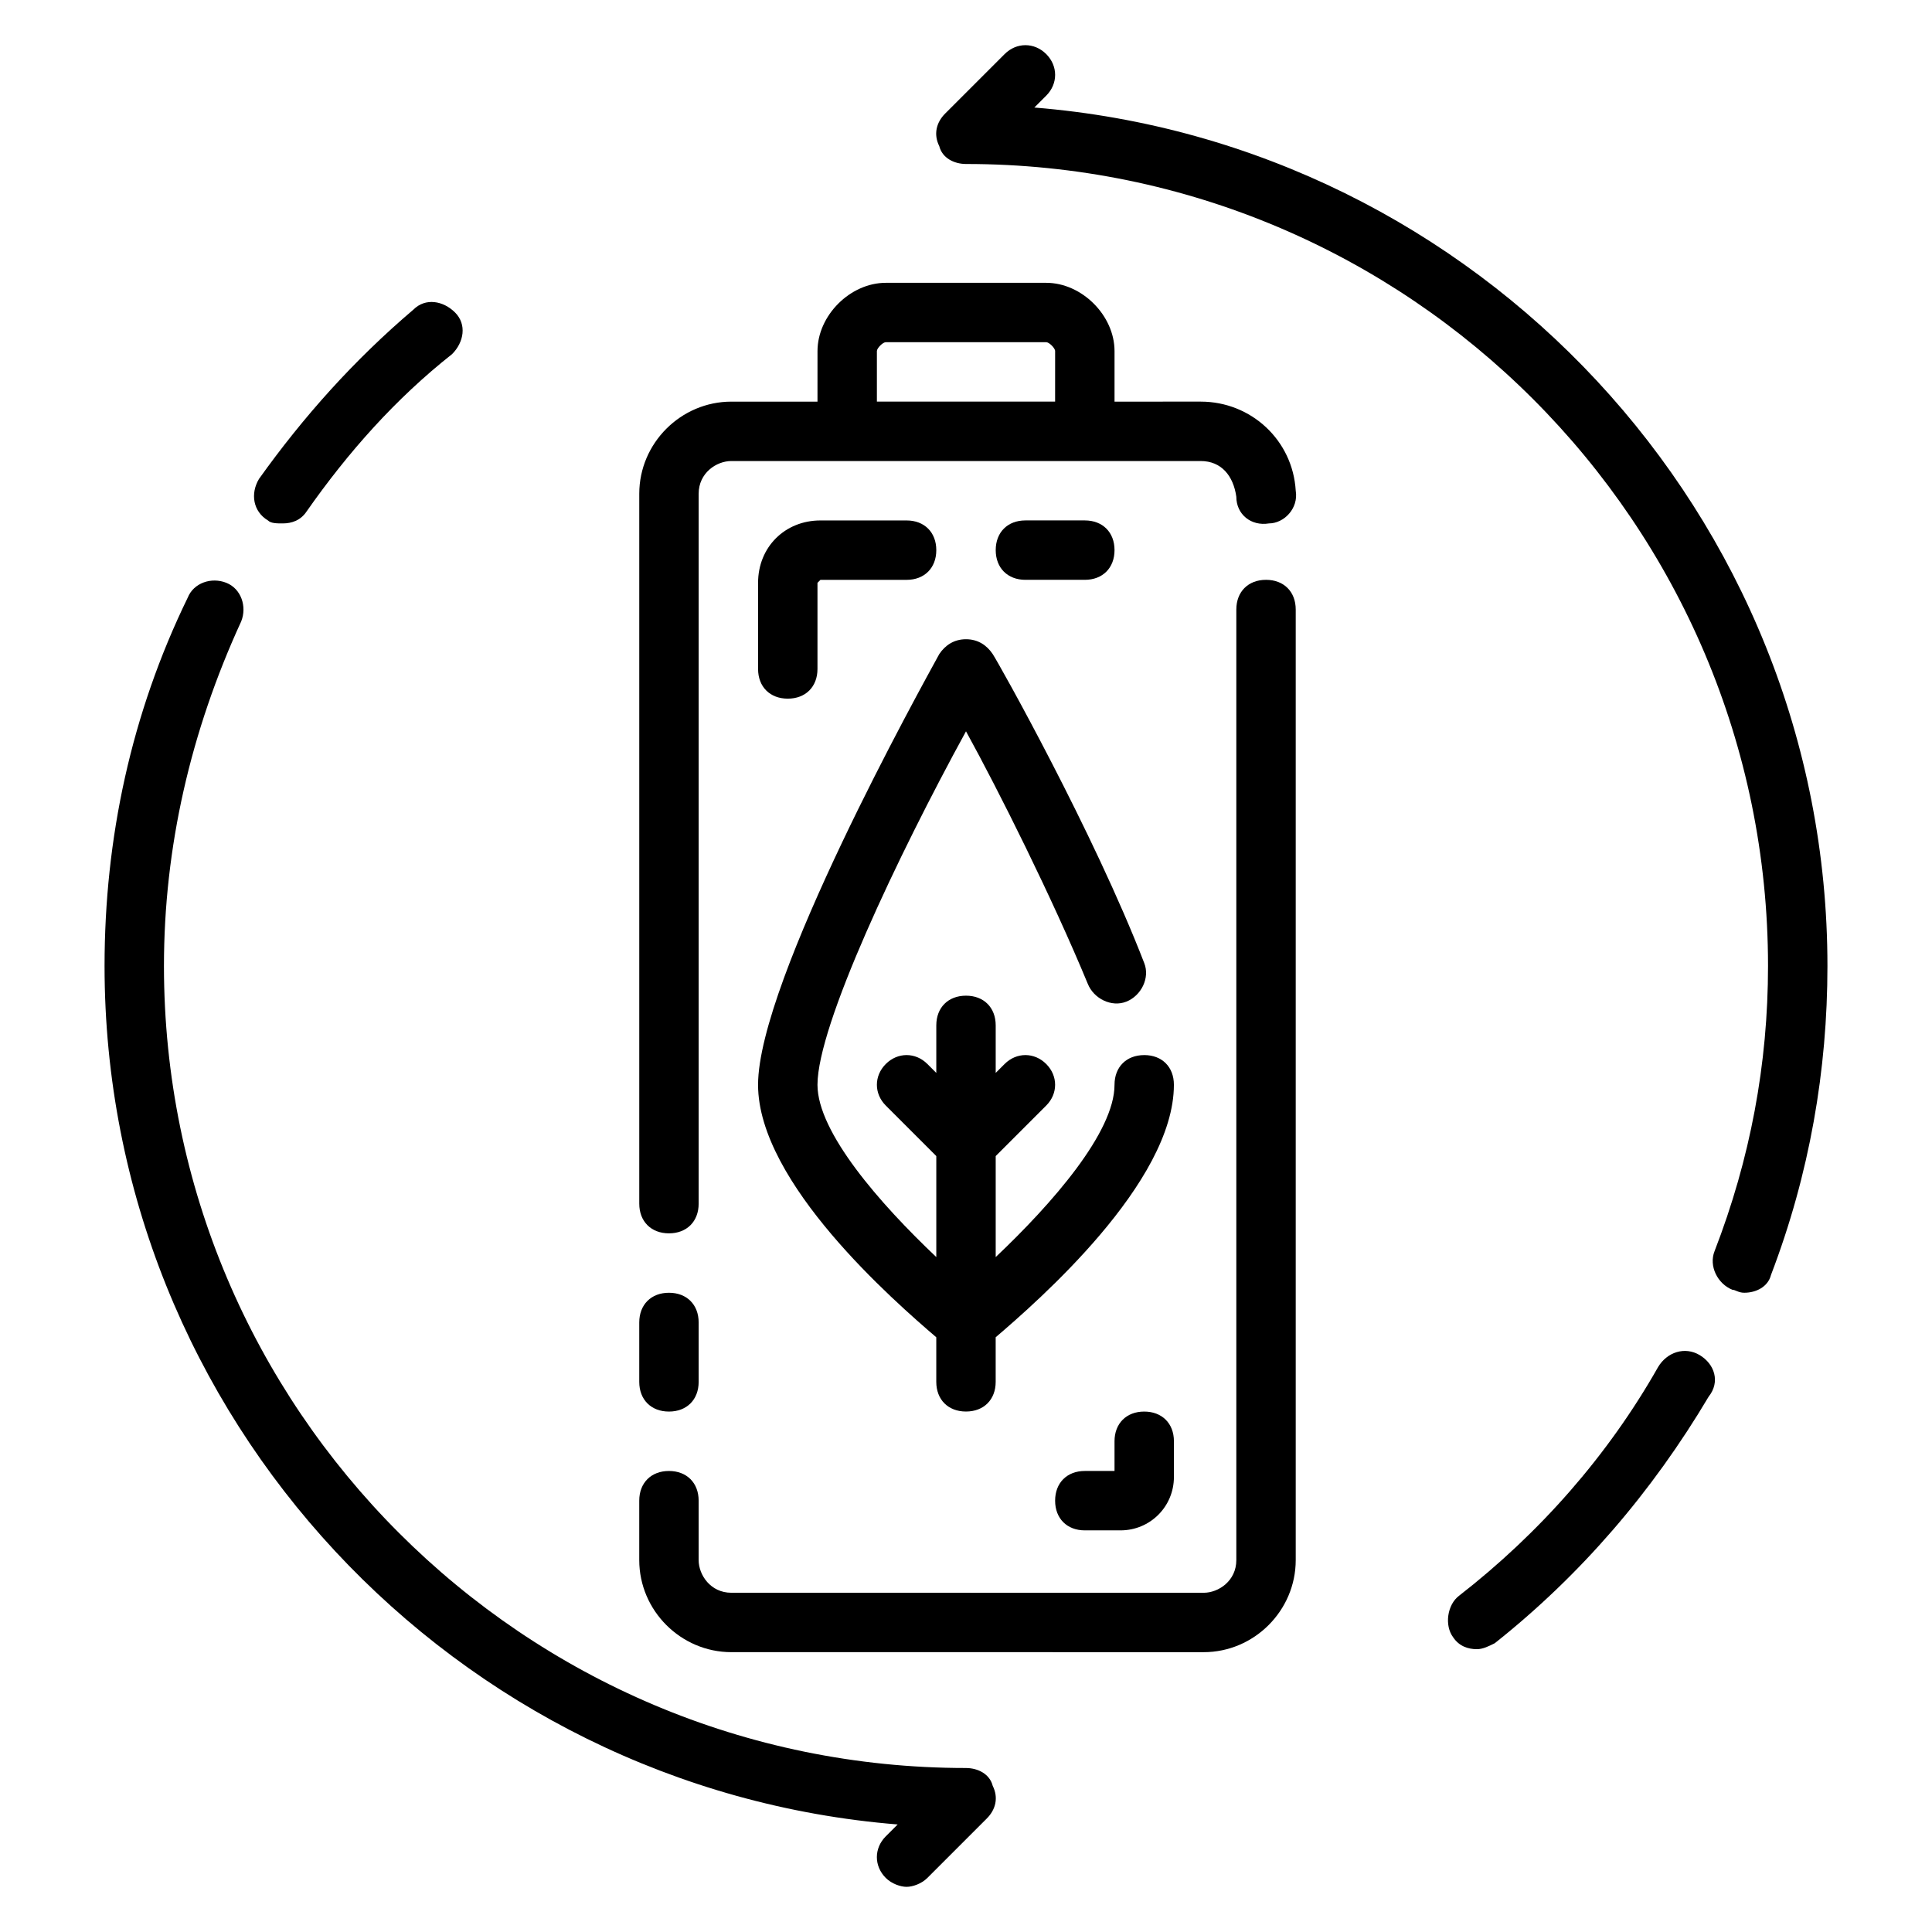
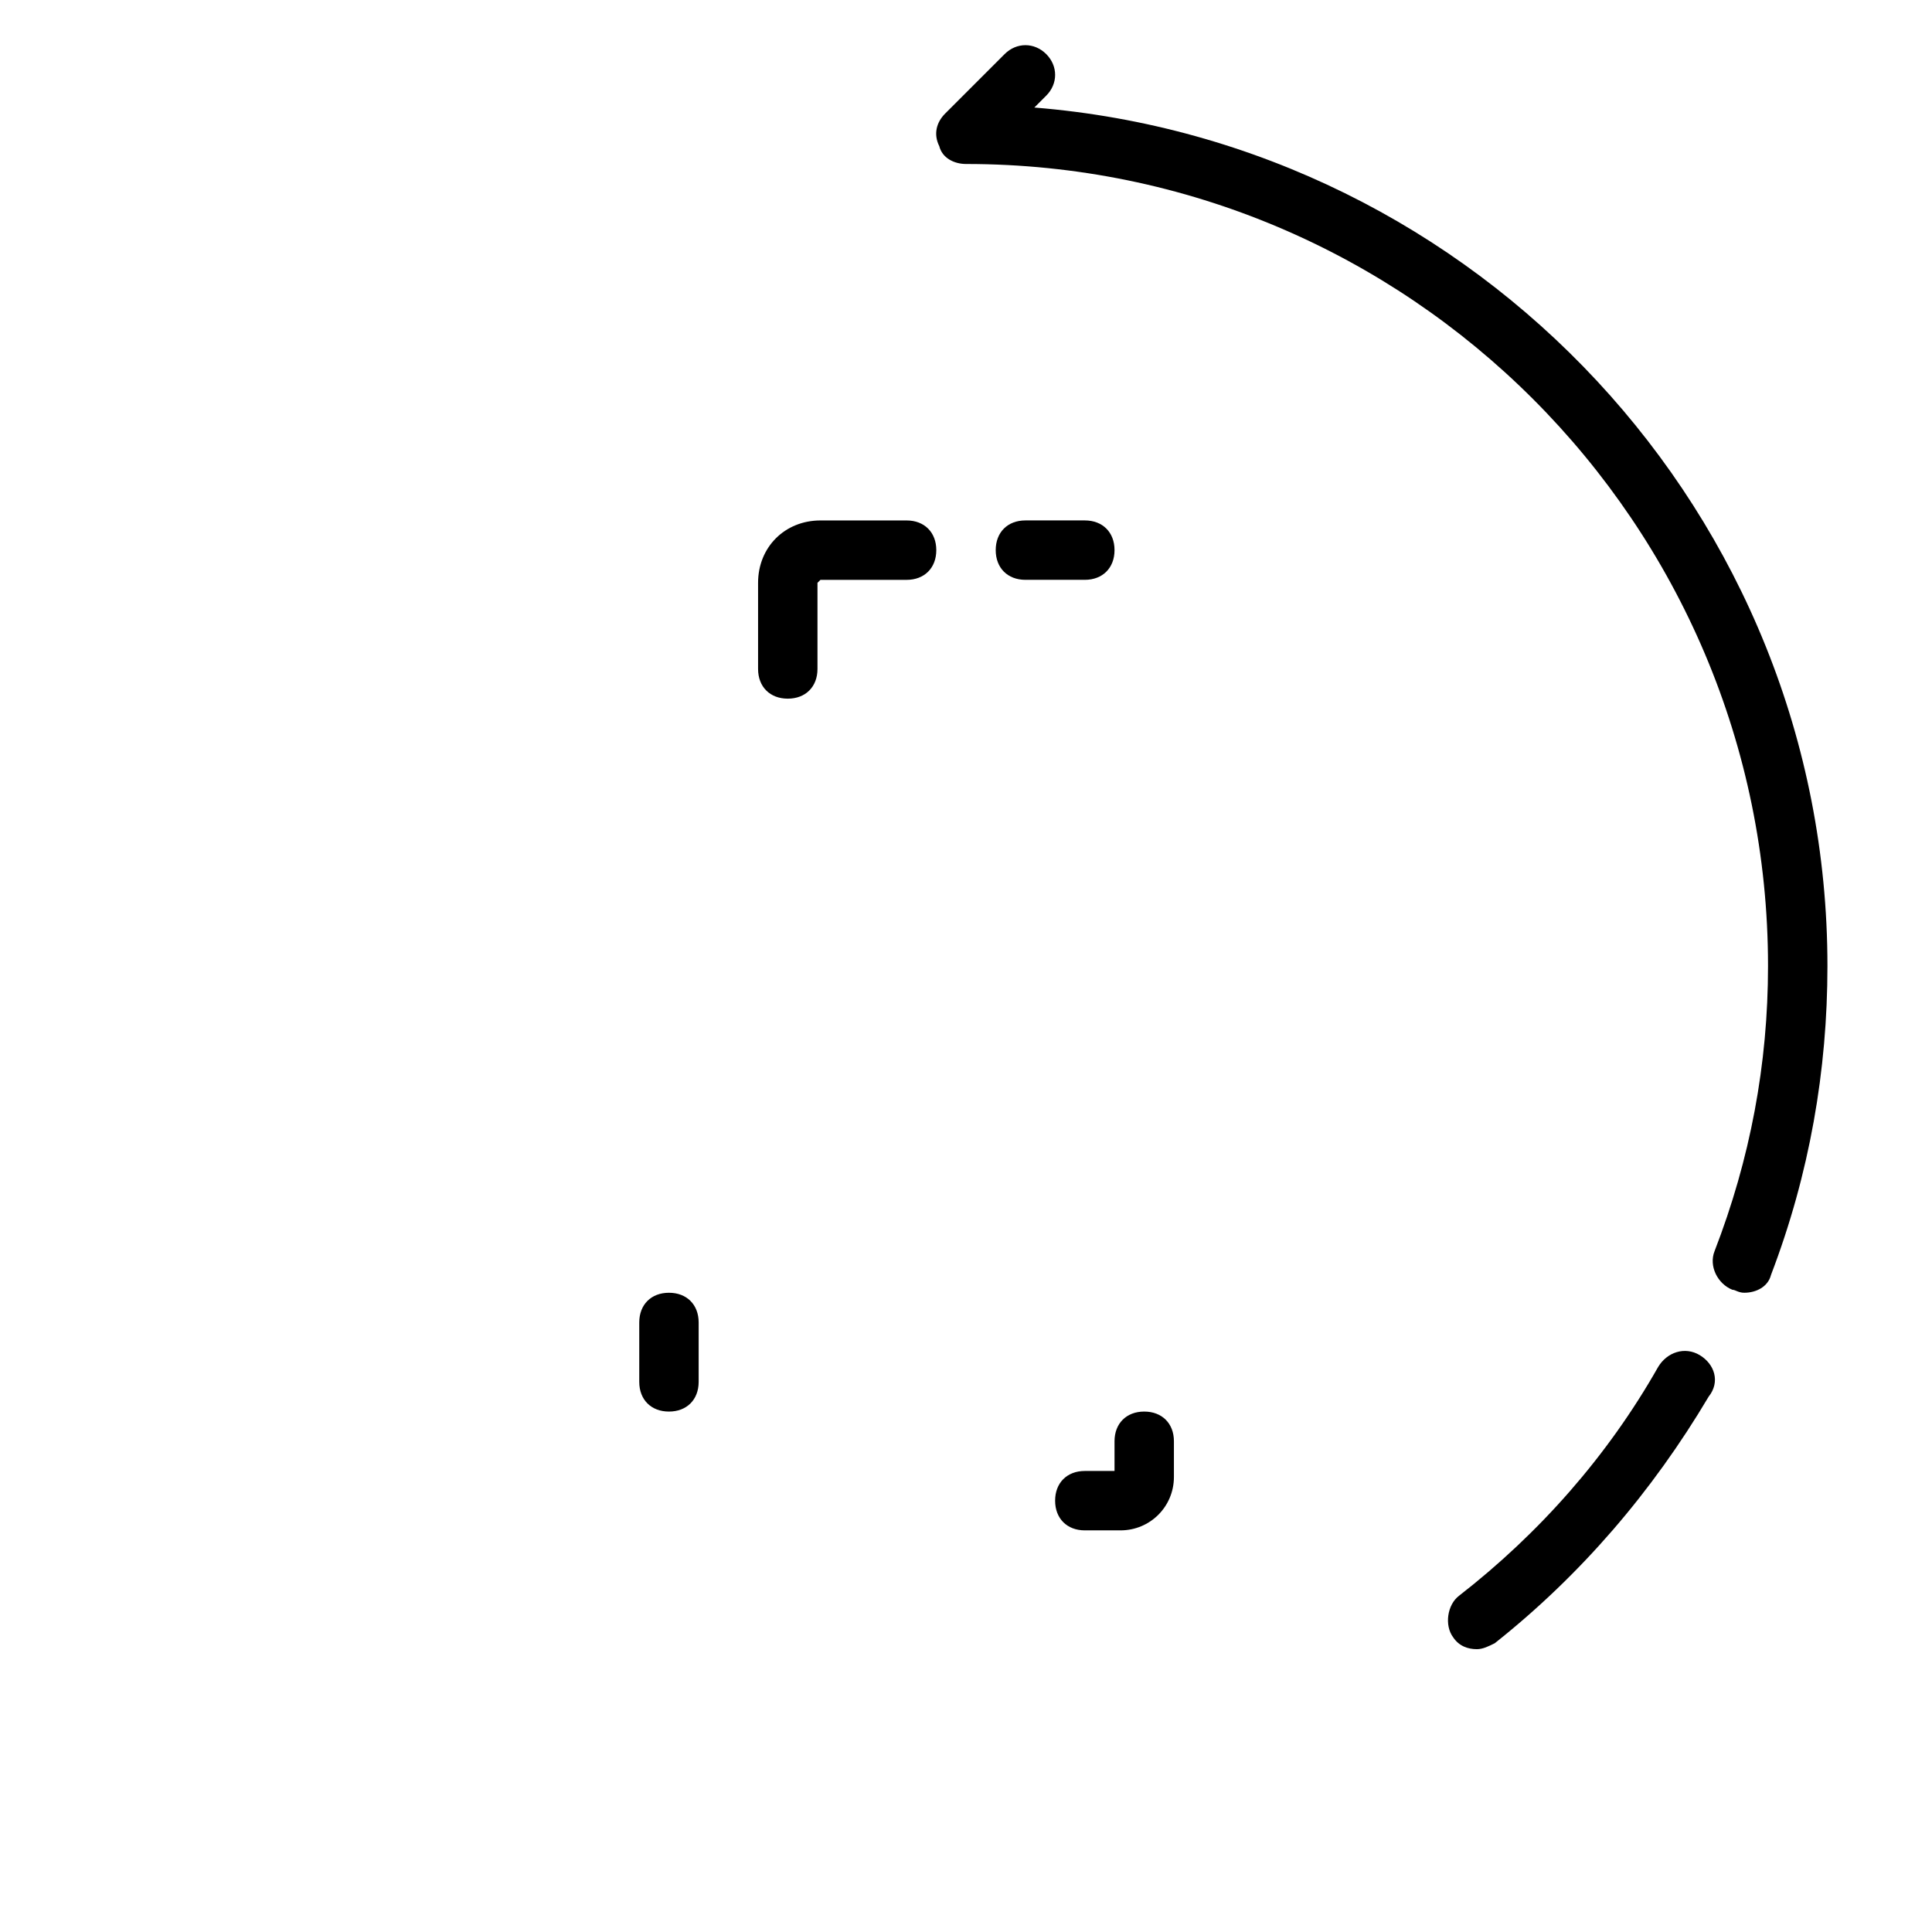
<svg xmlns="http://www.w3.org/2000/svg" fill="#000000" width="800px" height="800px" version="1.1" viewBox="144 144 512 512">
  <g>
-     <path d="m400 612.54c-117.29 0-212.55-95.25-212.55-212.54 0-31.488 7.086-62.188 20.469-91.316 1.574-3.938 0-8.66-3.938-10.234s-8.66 0-10.234 3.938c-14.957 30.699-22.039 63.762-22.039 97.613 0 119.66 92.891 218.05 210.18 227.5l-3.148 3.148c-3.148 3.148-3.148 7.871 0 11.02 1.574 1.574 3.938 2.363 5.512 2.363 1.574 0 3.938-0.789 5.512-2.363l15.742-15.742c2.363-2.363 3.148-5.512 1.574-8.66-0.789-3.148-3.938-4.723-7.086-4.723z" />
-     <path d="m218.94 282.71c2.363 0 4.723-0.789 6.297-3.148 11.02-15.742 23.617-29.914 38.574-41.723 3.148-3.148 3.938-7.871 0.789-11.02-3.148-3.148-7.871-3.938-11.02-0.789-15.742 13.383-29.125 28.34-40.934 44.871-2.363 3.938-1.574 8.66 2.363 11.02 0.781 0.789 2.356 0.789 3.93 0.789z" />
+     <path d="m218.94 282.71z" />
    <path d="m418.11 172.5 3.148-3.148c3.148-3.148 3.148-7.871 0-11.02-3.148-3.148-7.871-3.148-11.02 0l-15.742 15.742c-2.367 2.363-3.152 5.512-1.578 8.66 0.785 3.148 3.938 4.723 7.086 4.723 117.29 0 212.54 95.25 212.54 212.54 0 25.977-4.723 51.168-14.168 75.57-1.574 3.938 0.789 8.66 4.723 10.234 0.789 0 1.574 0.789 3.148 0.789 3.148 0 6.297-1.574 7.086-4.723 10.23-26.766 14.957-54.316 14.957-81.867 0-119.66-92.891-218.05-210.18-227.5z" />
    <path d="m594.44 503.12c-3.938-2.363-8.66-0.789-11.02 3.148-13.383 23.617-31.488 44.082-52.742 60.613-3.148 2.363-3.938 7.871-1.574 11.02 1.574 2.363 3.938 3.148 6.297 3.148 1.574 0 3.148-0.789 4.723-1.574 22.828-18.105 41.723-40.148 56.68-65.336 3.148-3.934 1.574-8.656-2.363-11.02z" />
    <path d="m321.28 518.08c4.723 0 7.871-3.148 7.871-7.871v-15.742c0-4.723-3.148-7.871-7.871-7.871s-7.871 3.148-7.871 7.871v15.742c0 4.723 3.148 7.871 7.871 7.871z" />
-     <path d="m321.28 470.85c4.723 0 7.871-3.148 7.871-7.871v-188.14c0-5.512 4.723-8.66 8.66-8.66h124.38c5.512 0 8.66 3.938 9.445 9.445 0 4.723 3.938 7.871 8.66 7.086 3.938 0 7.871-3.938 7.086-8.66-0.789-13.383-11.809-23.617-25.191-23.617l-22.828 0.004v-13.383c0-9.445-8.66-18.105-18.105-18.105h-42.508c-9.445 0-18.105 8.66-18.105 18.105l-0.004 13.383h-22.828c-13.383 0-24.402 11.02-24.402 24.402v188.14c0 4.723 3.148 7.871 7.871 7.871zm55.105-233.8c0-0.789 1.574-2.363 2.363-2.363h42.508c0.789 0 2.363 1.574 2.363 2.363l-0.004 13.383h-47.23z" />
-     <path d="m479.51 297.66c-4.723 0-7.871 3.148-7.871 7.871v251.91c0 5.512-4.723 8.66-8.66 8.66l-125.17-0.004c-5.512 0-8.66-4.723-8.66-8.66v-15.742c0-4.723-3.148-7.871-7.871-7.871s-7.871 3.148-7.871 7.871v15.742c0 13.383 11.02 24.402 24.402 24.402l125.17 0.004c13.383 0 24.402-11.02 24.402-24.402v-251.91c0-4.723-3.148-7.871-7.871-7.871z" />
-     <path d="m447.23 423.61c-4.723 0-7.871 3.148-7.871 7.871 0 12.594-16.531 31.488-31.488 45.656v-26.766l13.383-13.383c3.148-3.148 3.148-7.871 0-11.02-3.148-3.148-7.871-3.148-11.02 0l-2.363 2.363v-12.594c0-4.723-3.148-7.871-7.871-7.871s-7.871 3.148-7.871 7.871v12.594l-2.363-2.363c-3.148-3.148-7.871-3.148-11.02 0-3.148 3.148-3.148 7.871 0 11.02l13.383 13.383v26.766c-14.957-14.168-31.488-33.062-31.488-45.656 0-15.742 21.254-60.613 39.359-93.676 8.66 15.742 22.828 44.082 32.273 66.914 1.574 3.938 6.297 6.297 10.234 4.723 3.938-1.574 6.297-6.297 4.723-10.234-13.383-34.637-38.574-79.508-40.148-81.867-1.574-2.363-3.934-3.938-7.082-3.938s-5.512 1.574-7.086 3.938c-4.723 8.656-48.02 86.59-48.02 114.14 0 25.977 36.211 57.465 47.23 66.914v11.805c0 4.723 3.148 7.871 7.871 7.871s7.871-3.148 7.871-7.871v-11.809c11.02-9.445 47.23-40.934 47.23-66.914 0.004-4.723-3.144-7.871-7.867-7.871z" />
    <path d="m360.64 321.28v-22.828s0.789-0.789 0.789-0.789l22.828 0.004c4.723 0 7.871-3.148 7.871-7.871 0-4.723-3.148-7.871-7.871-7.871h-22.828c-9.445 0-16.531 7.086-16.531 16.531v22.824c0 4.723 3.148 7.871 7.871 7.871s7.871-3.148 7.871-7.871z" />
    <path d="m431.49 297.66c4.723 0 7.871-3.148 7.871-7.871 0-4.723-3.148-7.871-7.871-7.871h-15.742c-4.723 0-7.871 3.148-7.871 7.871 0 4.723 3.148 7.871 7.871 7.871z" />
    <path d="m439.36 525.95v7.871h-7.871c-4.723 0-7.871 3.148-7.871 7.871s3.148 7.871 7.871 7.871h9.445c7.871 0 14.168-6.297 14.168-14.168v-9.445c0-4.723-3.148-7.871-7.871-7.871-4.723 0-7.871 3.148-7.871 7.871z" />
  </g>
</svg>